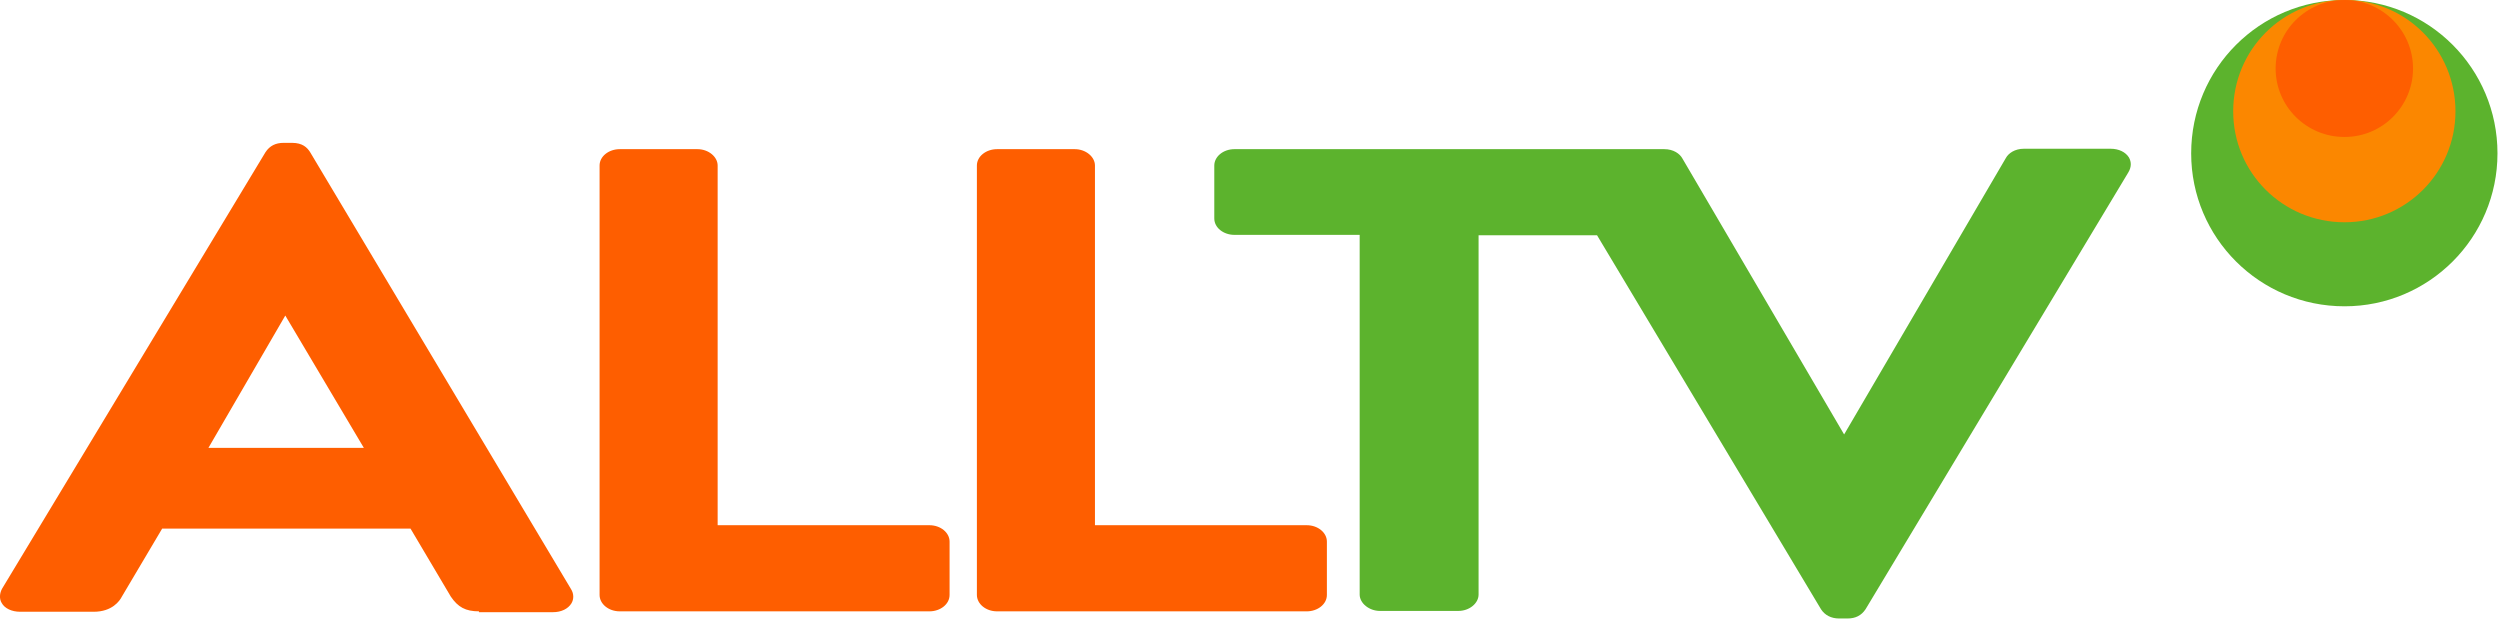
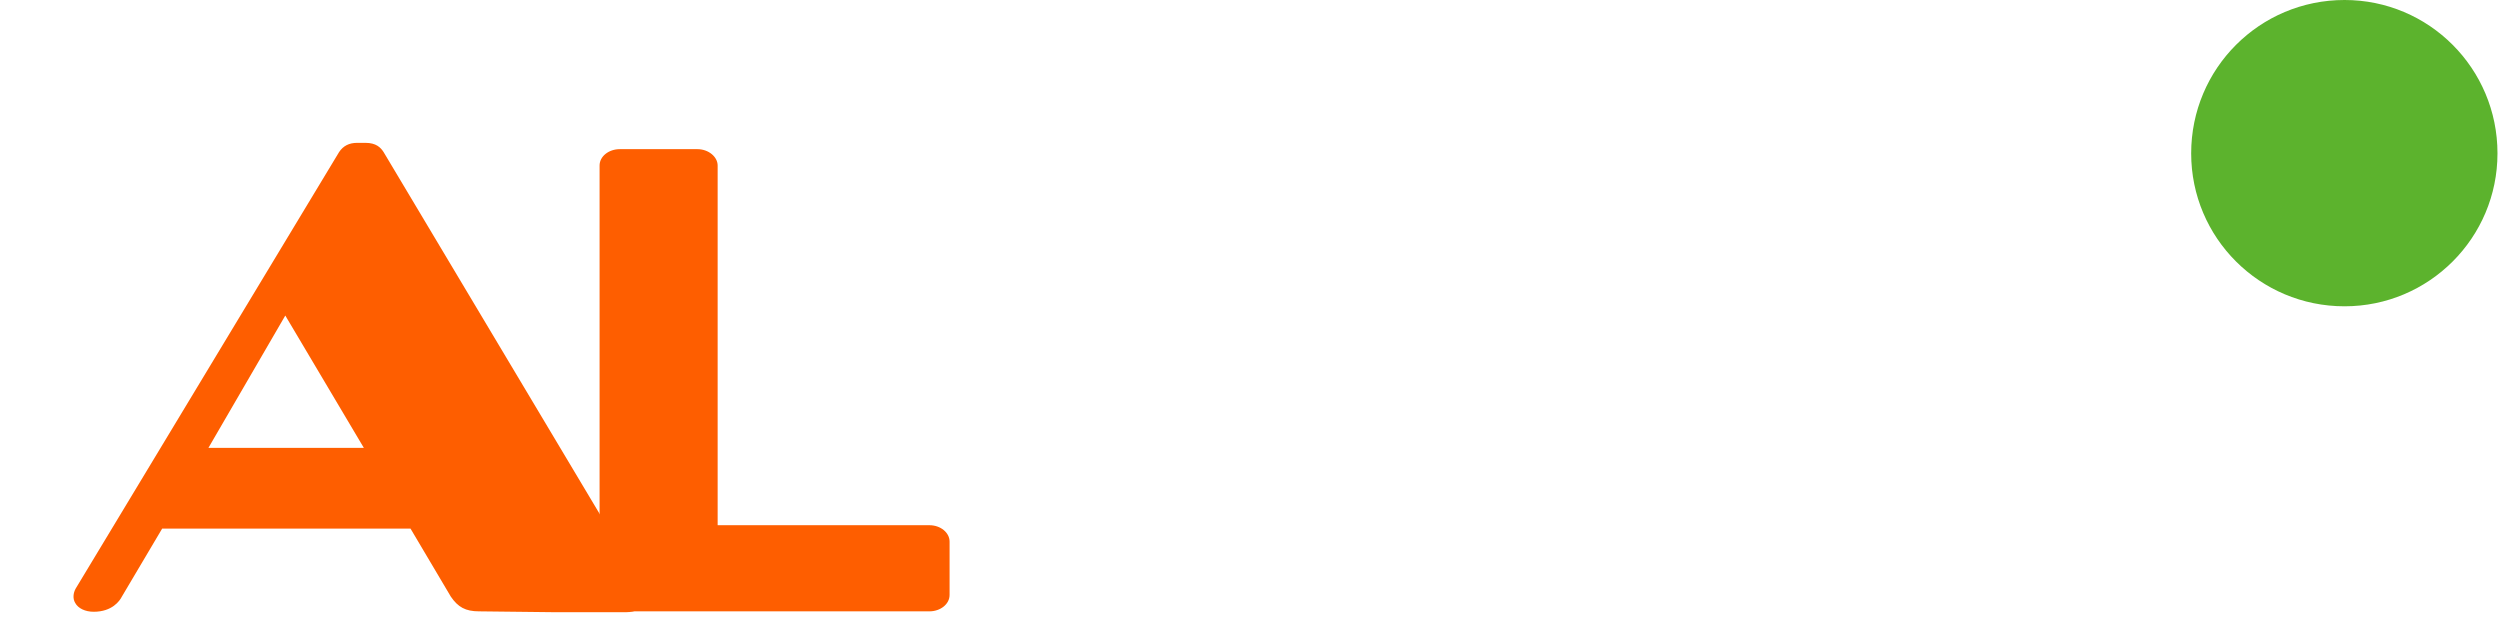
<svg xmlns="http://www.w3.org/2000/svg" version="1.2" viewBox="0 0 595 148" width="595" height="148">
  <title>latest?cb=20220913093124-svg</title>
  <style>
		.s0 { fill: #5cb32d } 
		.s1 { fill: #fb8700 } 
		.s2 { fill: #fe5e00 } 
	</style>
  <path id="circle5984" class="s0" d="m558 72.9c-20.2 0-36.5-16.3-36.5-36.4 0-20.2 16.3-36.5 36.5-36.5 20.1 0 36.4 16.3 36.4 36.5 0 20.1-16.3 36.4-36.4 36.4z" />
-   <path id="path5430" class="s1" d="m558 52.9c-14.7 0-26.5-11.8-26.5-26.4 0-14.7 11.8-26.5 26.5-26.5 14.6 0 26.4 11.8 26.4 26.5 0 14.6-11.8 26.4-26.4 26.4z" />
  <g id="g340">
-     <path id="path332" fill-rule="evenodd" class="s2" d="m114 145.5c-3.2 0-5-1-6.7-3.5l-9.6-16.2h-59.1l-9.6 16.2c-0.5 1-2.3 3.6-6.7 3.6h-17.5c-2 0-3.7-0.8-4.4-2.1-0.6-1-0.5-2.3 0.1-3.4l62.7-103.9c1-1.5 2.4-2.2 4.3-2.2h2c2.5 0 3.6 1.1 4.3 2.2l62.1 104c0.7 1.1 0.7 2.4 0.1 3.4-0.8 1.3-2.4 2.1-4.4 2.1h-17.6zm-27.4-38.9l-18.7-31.5-18.3 31.5z" />
+     <path id="path332" fill-rule="evenodd" class="s2" d="m114 145.5c-3.2 0-5-1-6.7-3.5l-9.6-16.2h-59.1l-9.6 16.2c-0.5 1-2.3 3.6-6.7 3.6c-2 0-3.7-0.8-4.4-2.1-0.6-1-0.5-2.3 0.1-3.4l62.7-103.9c1-1.5 2.4-2.2 4.3-2.2h2c2.5 0 3.6 1.1 4.3 2.2l62.1 104c0.7 1.1 0.7 2.4 0.1 3.4-0.8 1.3-2.4 2.1-4.4 2.1h-17.6zm-27.4-38.9l-18.7-31.5-18.3 31.5z" />
    <path id="path334" class="s2" d="m147.5 145.5c-2.7 0-4.8-1.8-4.8-3.9v-102.2c0-2.2 2.2-3.9 4.8-3.9h18.5c2.6 0 4.8 1.8 4.8 3.9v85.6h50.4c2.7 0 4.8 1.8 4.8 3.9v12.7c0 2.2-2.2 3.9-4.8 3.9z" />
-     <path id="path336" class="s2" d="m237.3 145.5c-2.7 0-4.8-1.8-4.8-3.9v-102.2c0-2.2 2.2-3.9 4.8-3.9h18.5c2.6 0 4.8 1.8 4.8 3.9v85.6h50.4c2.7 0 4.8 1.8 4.8 3.9v12.7c0 2.2-2.2 3.9-4.8 3.9z" />
-     <path id="path338" class="s0" d="m506.5 41.1l-62.5 103.9c-1 1.5-2.4 2.2-4.3 2.2h-2c-1.9 0-3.4-0.8-4.3-2.2l-53.3-89h-28.2v85.5c0 2.1-2.2 3.9-4.8 3.9h-18.7c-2.5 0-4.8-1.8-4.8-3.9v-85.6h-29.8c-2.6 0-4.8-1.7-4.8-3.9v-12.6c0-2.1 2.1-3.9 4.8-3.9h81.8 6.3 14.2c2.2 0 3.7 1.1 4.3 2.2l38.5 65.7 38.5-65.8c0.6-1.1 2.1-2.2 4.3-2.2h20.6c2 0 3.6 0.8 4.4 2.1 0.6 1.1 0.6 2.3-0.2 3.6z" />
  </g>
-   <path id="circle6814" class="s2" d="m558 32.6c-9.1 0-16.4-7.3-16.4-16.3 0-9 7.3-16.3 16.4-16.3 9 0 16.3 7.3 16.3 16.3 0 9-7.3 16.3-16.3 16.3z" />
</svg>